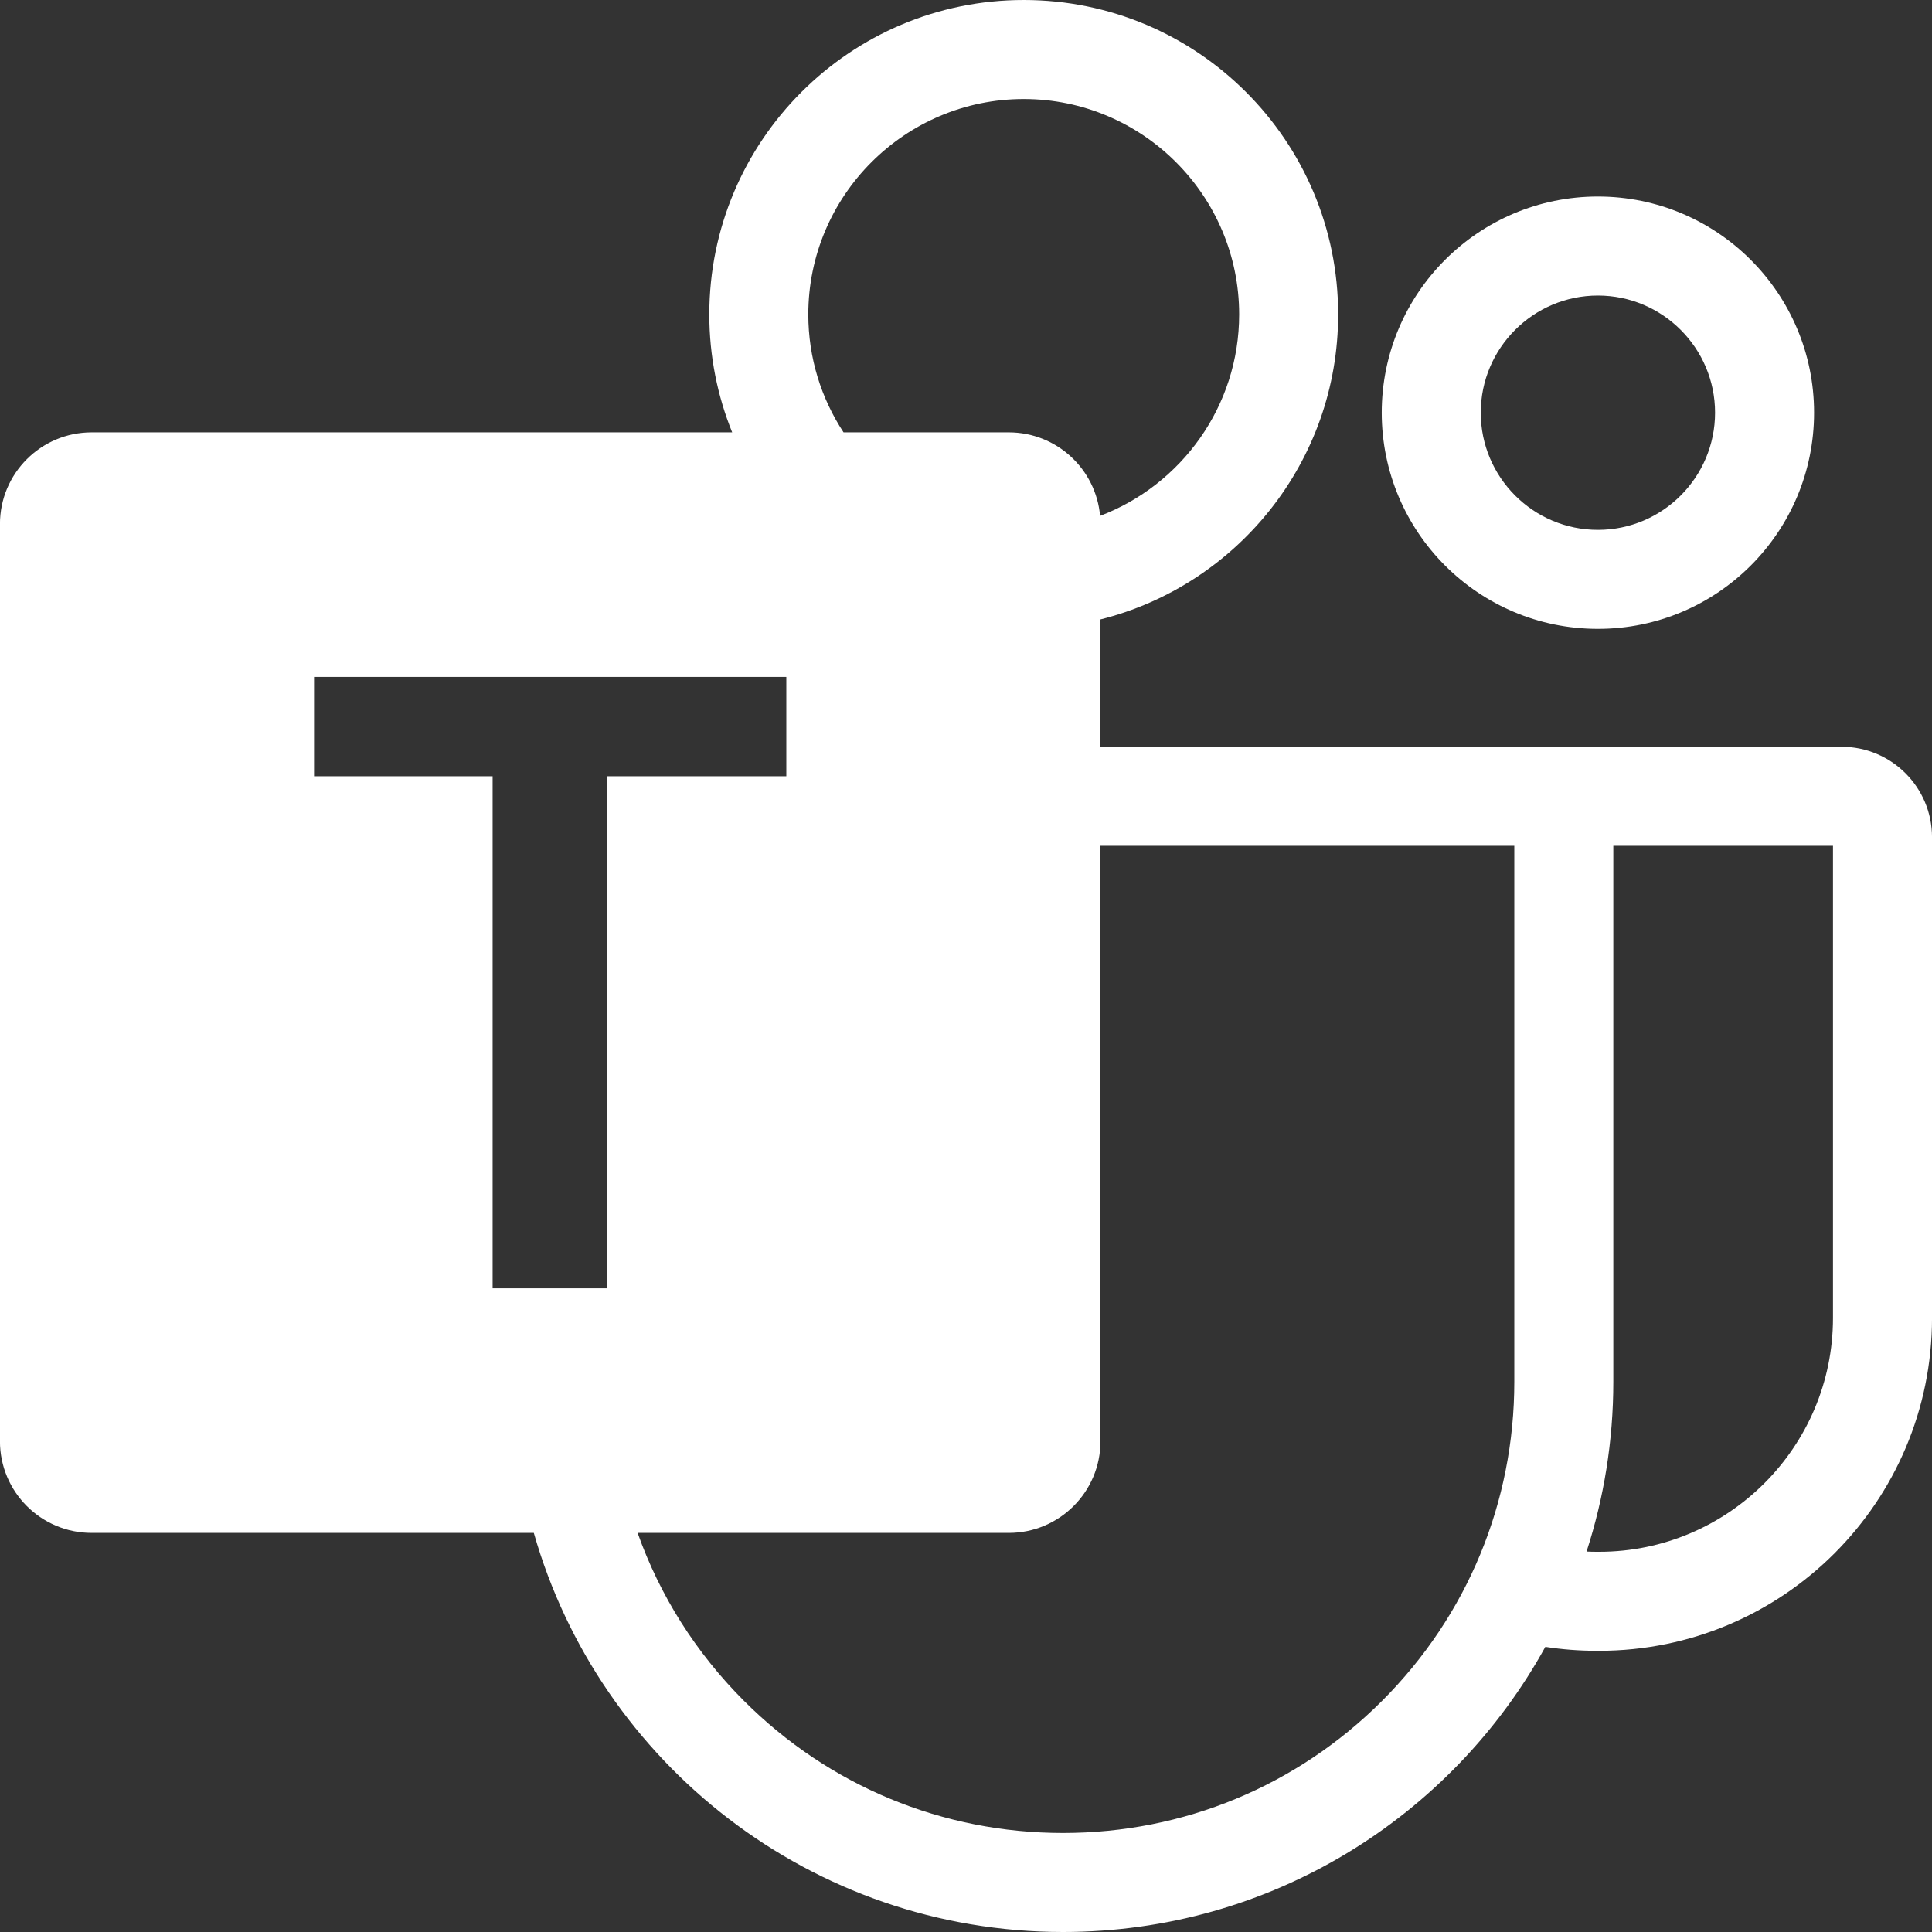
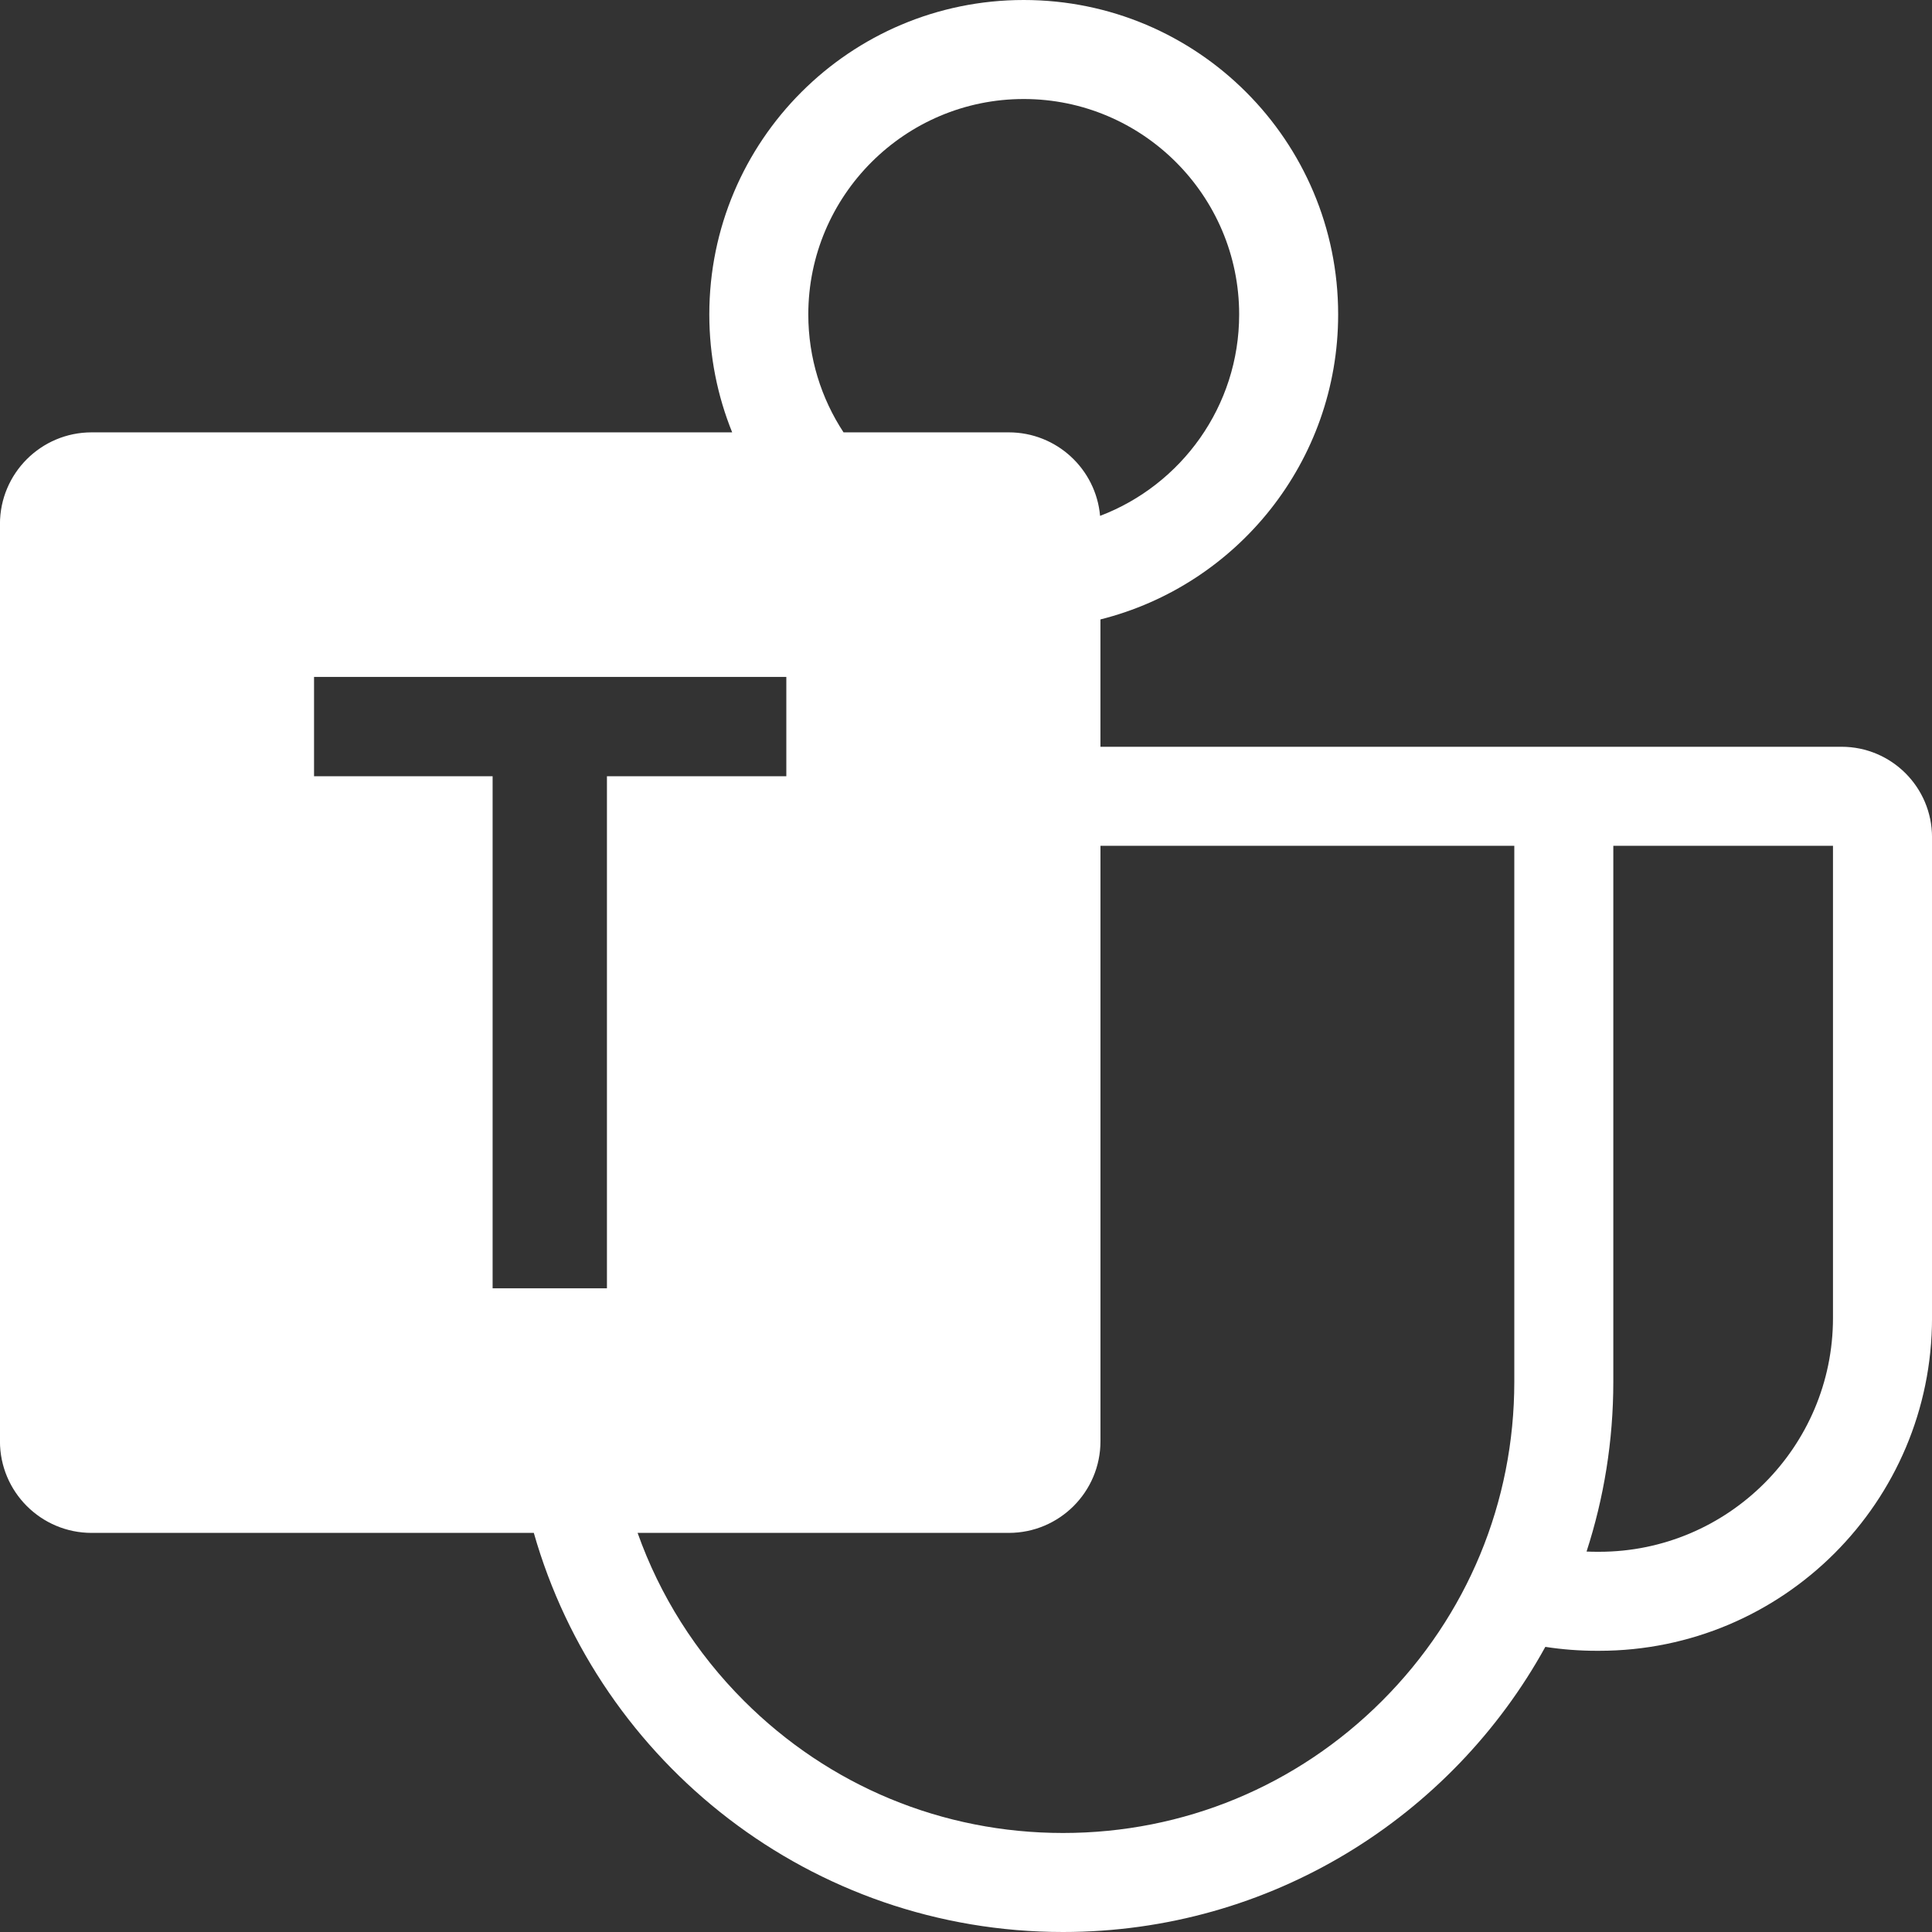
<svg xmlns="http://www.w3.org/2000/svg" id="Layer_1" data-name="Layer 1" viewBox="0 0 800 800">
  <rect x="0" y="0" width="800" height="800" fill="#333333" stroke="none" />
  <defs>
    <style> .cls-1 { fill: #fff; stroke-width: 0px; } </style>
  </defs>
-   <path class="cls-1" d="M661.66,122.38c26.75,0,48.51,21.76,48.51,48.51s-21.76,48.51-48.51,48.51-48.51-21.76-48.51-48.51,21.76-48.51,48.51-48.51M661.66,81.38c-49.44,0-89.51,40.08-89.51,89.51s40.08,89.51,89.51,89.51,89.51-40.08,89.51-89.51-40.08-89.51-89.51-89.51h0Z" />
  <path class="cls-1" d="M762.53,309.23h-132.22s-.02,0-.03,0c-.07,0-.13,0-.2,0,0,0-.01,0-.02,0h-174.39v-52.74c56.55-14.18,98.43-65.34,98.43-126.29C554.12,58.29,495.82,0,423.91,0s-130.2,58.29-130.2,130.2c0,17.27,3.37,33.75,9.47,48.83H37.95C16.98,179.03-.02,196.03-.02,217v379.77c0,20.97,17,37.97,37.97,37.97h183.09c27.2,95.41,115.01,165.26,219.15,165.26,86.03,0,160.92-47.69,199.7-118.07,0,0,0,0,0,0,6.93,1.07,14.04,1.63,21.27,1.63h1.01c76.12,0,137.83-61.7,137.84-137.82v-199.05c0-20.69-16.77-37.47-37.47-37.47ZM423.91,41c49.19,0,89.2,40.02,89.2,89.2,0,38.06-23.96,70.62-57.59,83.41-1.71-19.38-17.98-34.58-37.81-34.58h-68.42c-9.22-14.04-14.59-30.82-14.59-48.83,0-49.19,40.02-89.2,89.2-89.2ZM251.33,533.47h-47.35v-212.04h-73.94v-41.14h195.56v41.14h-74.28v212.04ZM627.04,572.14c0,49.91-19.44,96.83-54.73,132.13-35.29,35.29-82.22,54.73-132.13,54.73s-96.83-19.44-132.13-54.73c-19.97-19.97-34.86-43.67-44.03-69.53h153.69c20.97,0,37.97-17,37.97-37.97v-246.54h171.36v221.91ZM668.04,346.8h0s0-.01,0-.02c0,0,0,.01,0,.02ZM759,545.74c0,53.39-43.45,96.82-96.84,96.82h-1.01c-1.4,0-2.8-.04-4.19-.1,0,0,0,0,0,0,7.18-22.15,11.08-45.78,11.08-70.33v-221.91h90.96v195.51Z" />
</svg>